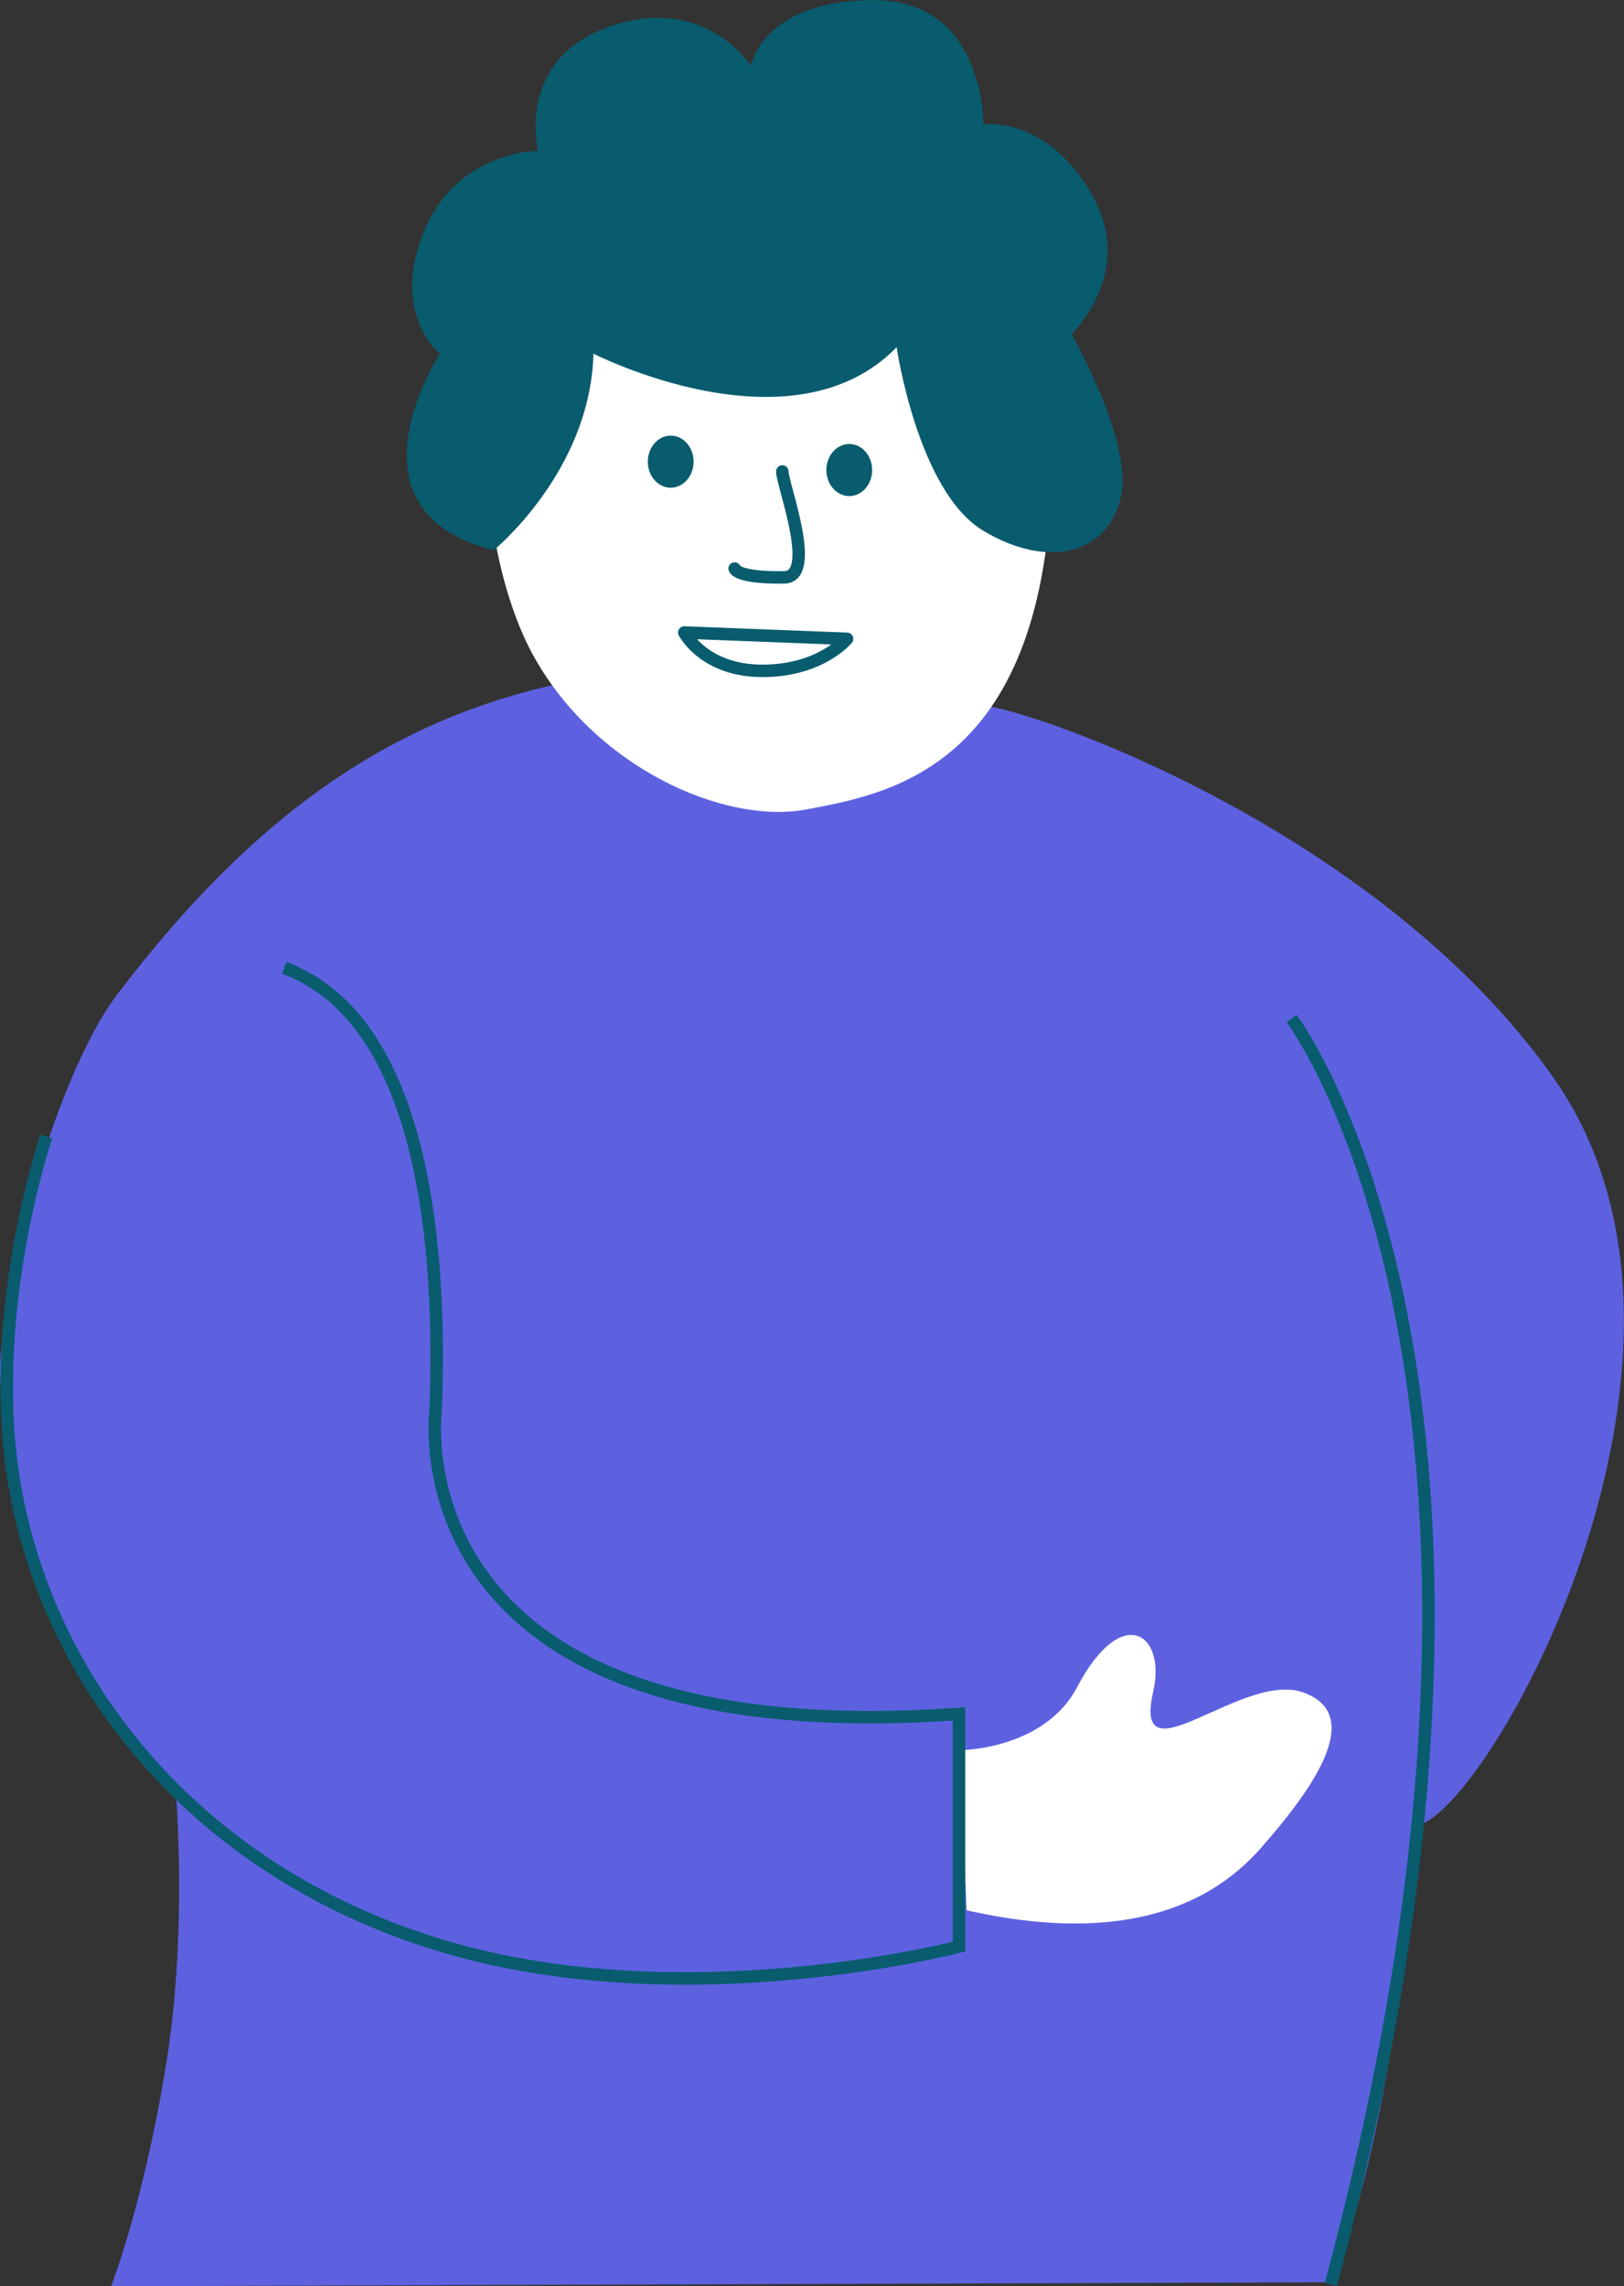
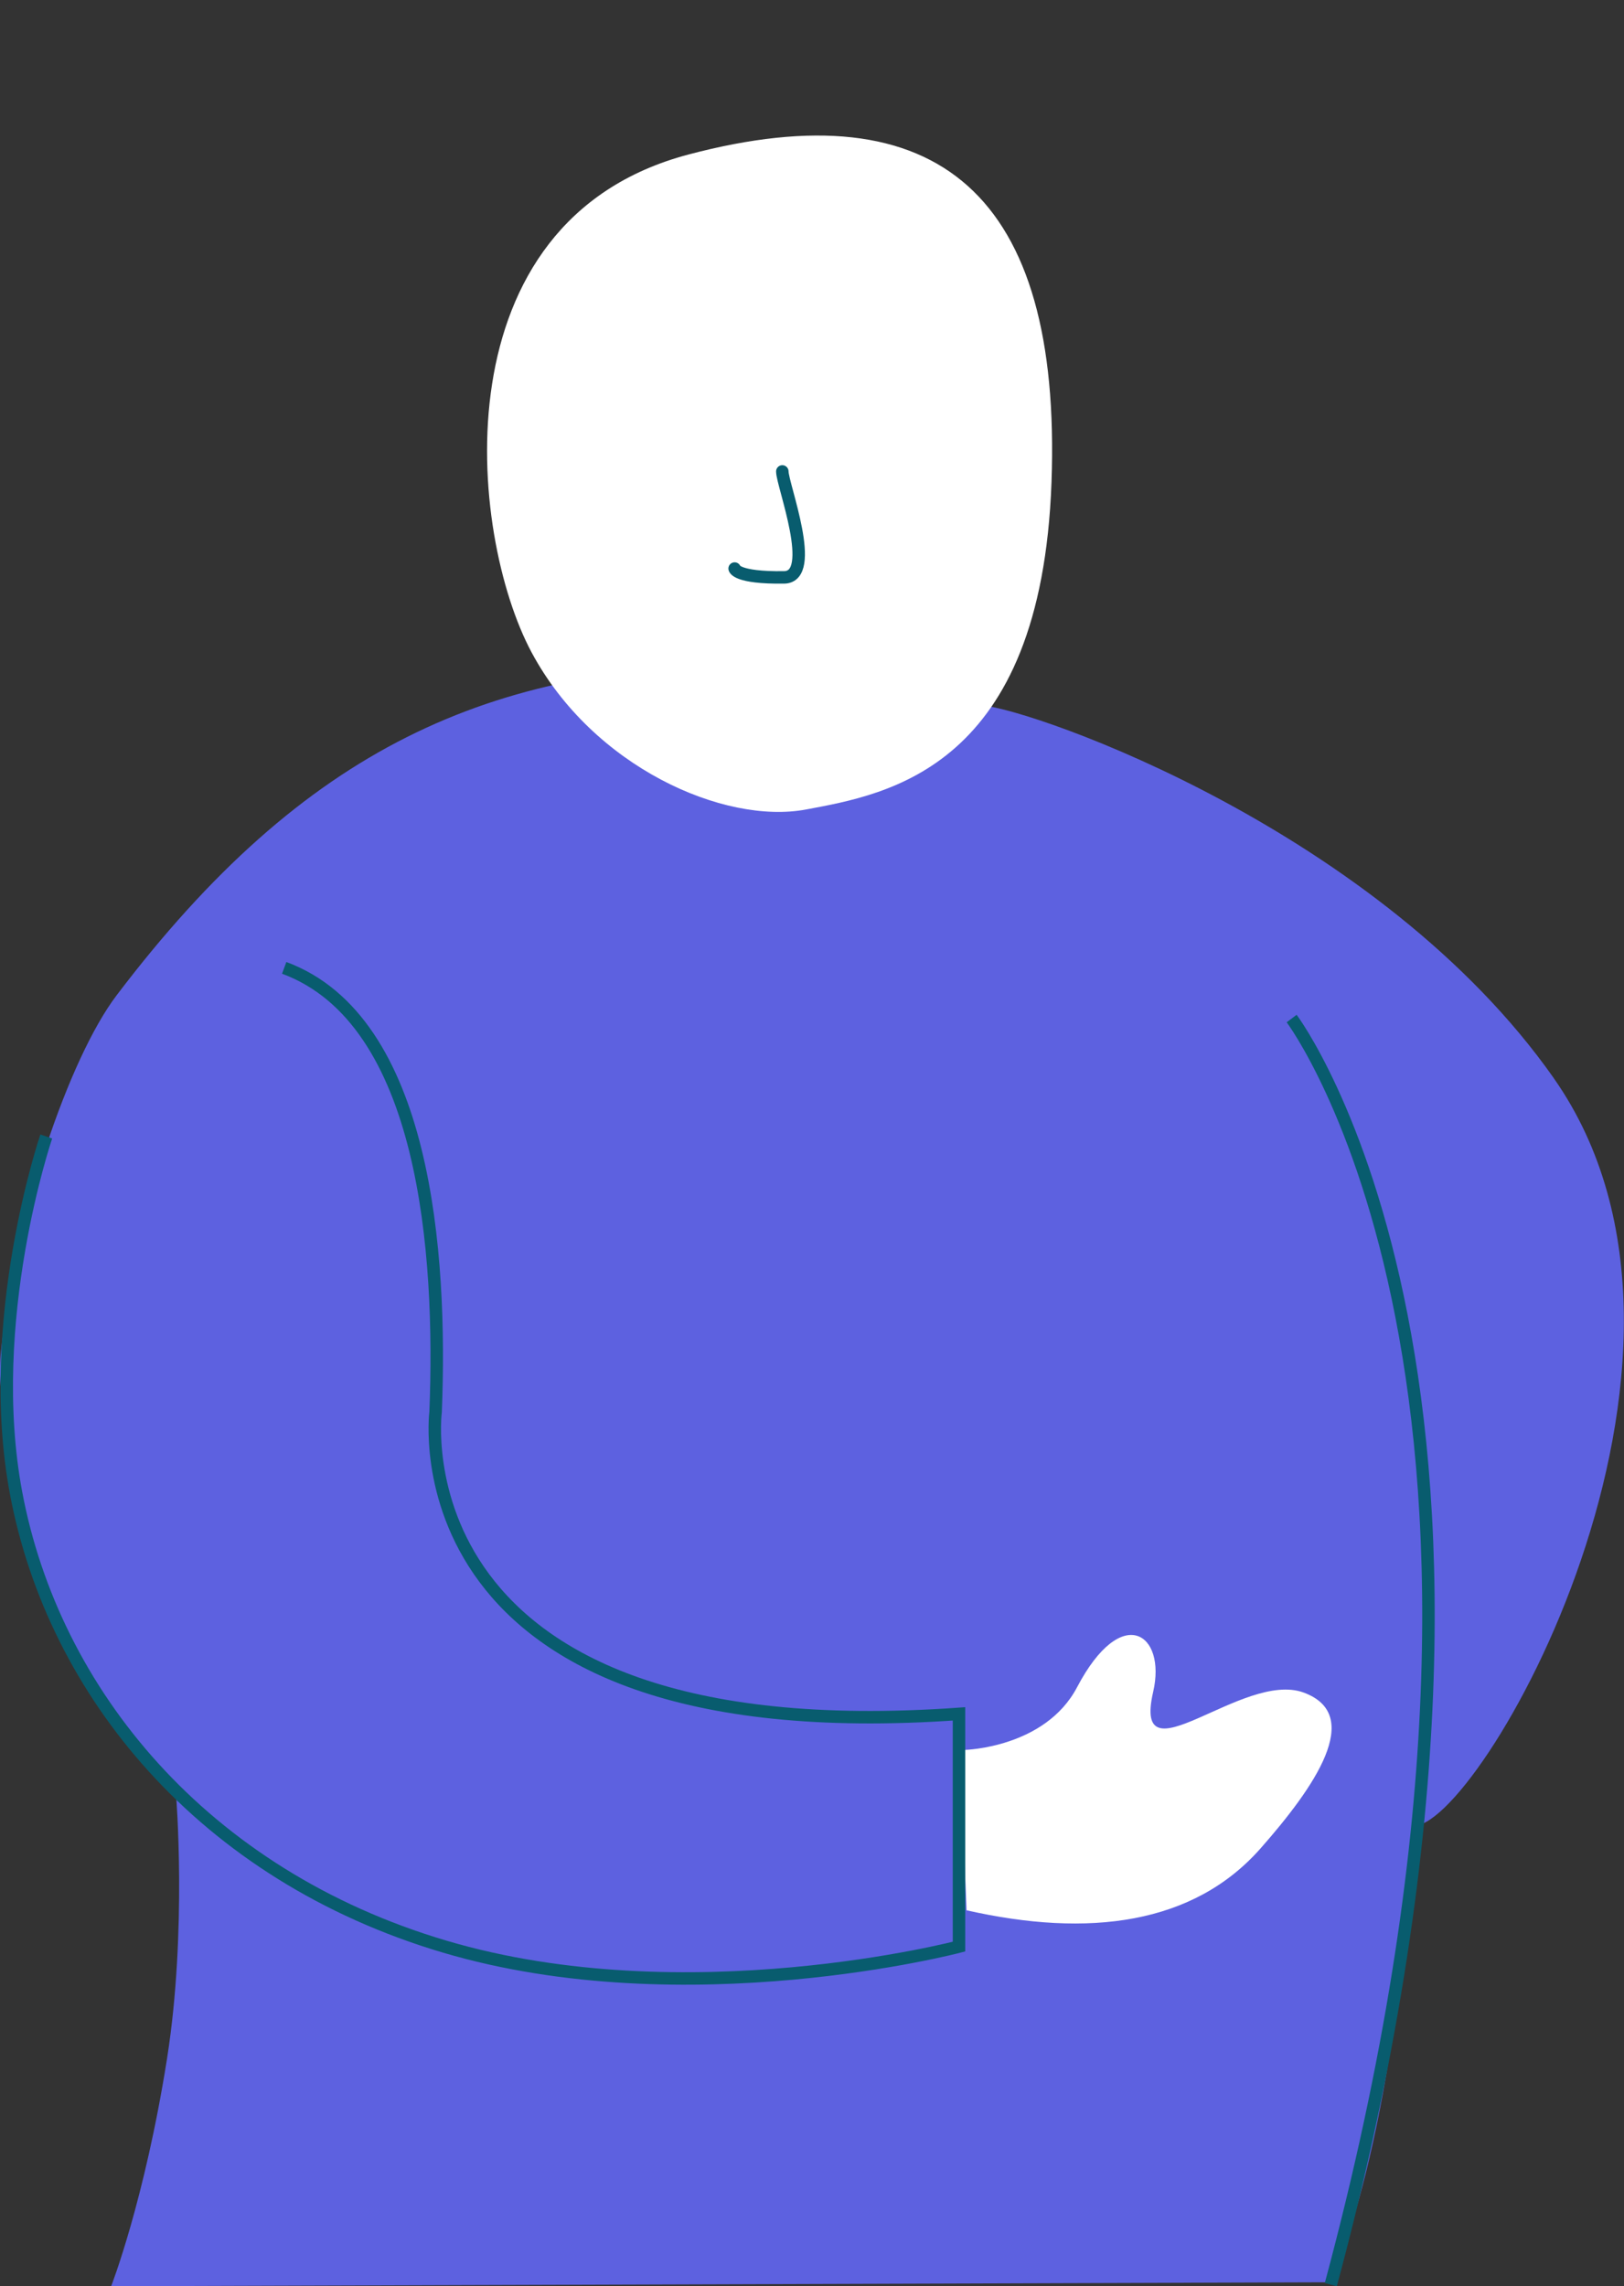
<svg xmlns="http://www.w3.org/2000/svg" id="Calque_1" viewBox="0 0 102.86 144.8">
  <rect x="0" y="0" width="102.86" height="144.8" fill="#333333" stroke="none" />
  <defs>
    <style>.cls-1{fill:#fff;}.cls-2{fill:#085c6e;}.cls-3{fill:#5d61e0;}.cls-4,.cls-5{fill:none;stroke:#085c6e;stroke-width:.79px;}.cls-5{stroke-linecap:round;stroke-linejoin:round;}</style>
  </defs>
  <path class="cls-3" d="m98.43,68.31c-11.01-15.69-32.85-23.33-36.2-23.63-4.6-1.8-9.51-2.57-14.57-2.57-16.59,0-28.38,5.23-40.29,20.95-3,3.97-6.42,13.97-7.31,22.54-.38,3.68,1.06,5.18.96,8.98-.1,3.81,4.46,13.7,10.13,19.08,0,0,.71,8.6-.57,16.72-1.42,9-3.54,14.42-3.54,14.42l77.24-.25s4.22-8.82,5.16-28.91c4.06.49,21.45-29.56,8.98-47.34" />
  <path class="cls-4" d="m81.81,64.51s17.72,23.49,2.48,80.19" />
  <path class="cls-1" d="m61.13,110.83s5.07-.13,7.09-3.97c2.83-5.38,5.67-3.4,4.82.29-1.35,5.86,5.67-1.37,9.53.05,3.86,1.42.69,5.99-2.73,9.87-4.25,4.82-10.88,5.67-18.62,3.92l-.38-9.58.28-.57Z" />
  <path class="cls-1" d="m33.67,41.32c-4.02-7.51-5.96-27.32,9.92-31.53,15.88-4.21,23.66,2.59,23.01,20.74-.65,18.15-10.37,19.77-15.55,20.74-5.19.97-13.49-2.69-17.38-9.95" />
  <path class="cls-4" d="m18,61.3c8.97,3.32,9.99,18.11,9.59,28.12,0,0-2.83,21.69,33.15,19.13v14.74s-17.27,4.54-32.58,0c-15.31-4.54-24.77-16.11-27.14-28.72-2.06-10.96,1.91-22.59,1.91-22.59" />
-   <path class="cls-5" d="m43.34,40.06s1.24,2.43,4.95,2.43,5.36-2.03,5.36-2.03l-10.31-.4Z" />
-   <path class="cls-2" d="m42.48,30.89c.8,0,1.45-.74,1.45-1.65s-.65-1.65-1.45-1.65-1.45.74-1.45,1.65.65,1.65,1.45,1.65" />
-   <path class="cls-2" d="m53.79,31.42c.8,0,1.45-.74,1.45-1.65s-.65-1.65-1.45-1.65-1.45.74-1.45,1.65.65,1.65,1.45,1.65" />
-   <path class="cls-2" d="m31.28,34.84s6.11-4.98,6.31-12.44c0,0,12.56,6.43,19.2-.41,0,0,1.33,9.12,5.48,11.62,4.15,2.49,7.88,1.45,8.71-2.07.83-3.53-3.11-10.37-3.11-10.37,0,0,4.15-3.94,1.25-8.92-2.9-4.98-6.84-4.36-6.84-4.36,0,0,.12-7.88-6.93-7.88s-7.79,4.15-7.79,4.15c0,0-2.9-4.56-8.92-2.49-6.01,2.07-4.56,7.88-4.56,7.88,0,0-5.19,0-7.26,5.19-2.07,5.18,1.04,7.67,1.04,7.67,0,0-6.52,9.96,3.43,12.44" />
  <path class="cls-5" d="m46.53,36.01s.09.6,3.13.56c2.15-.03-.11-5.86-.11-6.71" />
</svg>